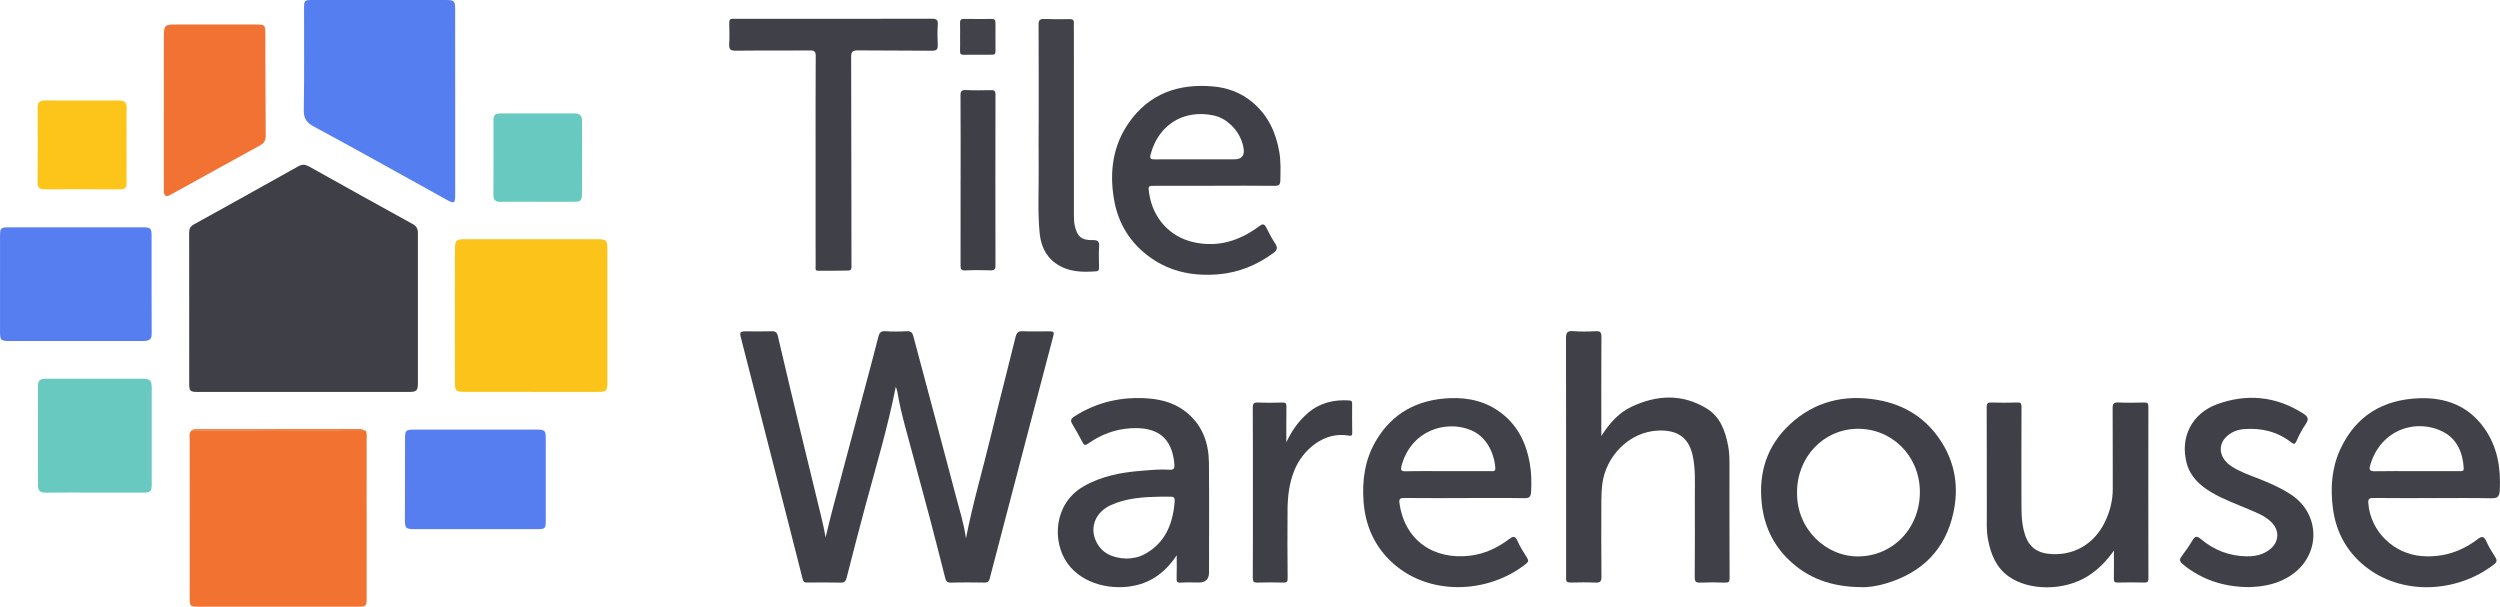
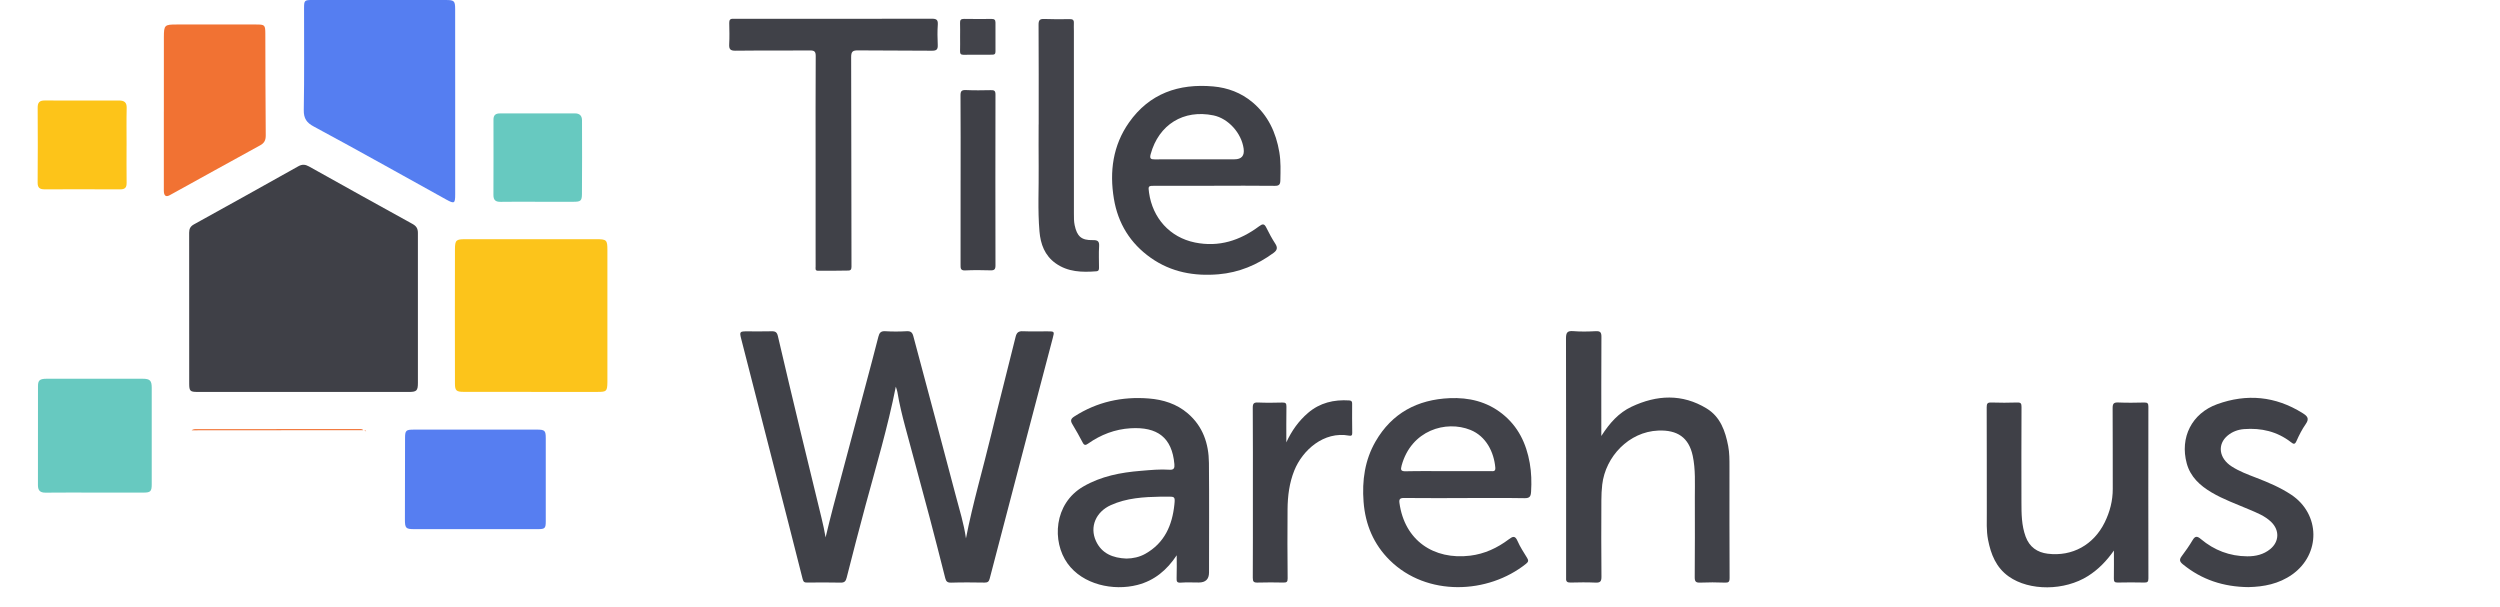
<svg xmlns="http://www.w3.org/2000/svg" id="Layer_2" viewBox="0 0 2165.55 525.54">
  <defs>
    <style>.cls-1{fill:#567ef1;}.cls-1,.cls-2,.cls-3,.cls-4,.cls-5,.cls-6,.cls-7,.cls-8,.cls-9,.cls-10,.cls-11{stroke-width:0px;}.cls-2{fill:#404148;}.cls-3{fill:#fdc419;}.cls-4{fill:#557ef1;}.cls-5{fill:#fcc41b;}.cls-6{fill:#414249;}.cls-7{fill:#3f4047;}.cls-8{fill:#f17233;}.cls-9{fill:#67c9c0;}.cls-10{fill:#f27231;}.cls-11{fill:#42434a;}</style>
  </defs>
  <g id="Layer_1-2">
    <path class="cls-7" d="m262.48,339.52c-30.47,0-60.94,0-91.41-.02-6.35,0-7.18-.8-7.18-7.22-.02-43.59.02-87.18-.04-130.77,0-3.39,1.13-5.49,4.16-7.16,30.18-16.68,60.32-33.43,90.39-50.31,3.36-1.89,6.08-1.64,9.25.14,29.83,16.66,59.67,33.3,89.6,49.76,3.38,1.86,4.74,3.99,4.74,7.8-.07,43.26,0,86.51.01,129.77,0,7-1.05,8.01-8.11,8.01-30.47,0-60.94,0-91.41,0Z" />
    <path class="cls-2" d="m715.15,465.5c2.18-9.02,4.31-17.94,6.68-26.81,9.34-34.95,18.65-69.91,27.96-104.87,3.74-14.04,7.51-28.07,11.08-42.15.86-3.39,2.13-5,5.99-4.76,6.14.38,12.34.35,18.48,0,3.51-.2,4.94,1.01,5.81,4.3,6.23,23.66,12.64,47.27,18.94,70.92,5.97,22.36,11.93,44.73,17.79,67.12,3.22,12.29,7.1,24.43,8.85,37.11,5.91-30.44,14.72-60.09,21.94-90.12,6.79-28.21,14.16-56.28,21.07-84.47.94-3.85,2.63-5.01,6.44-4.84,6.98.3,13.99.09,20.99.09,6.31,0,6.29,0,4.72,5.94-7.04,26.71-14.08,53.43-21.09,80.15-11.2,42.7-22.4,85.39-33.51,128.11-.66,2.56-1.73,3.47-4.4,3.43-9.66-.15-19.33-.25-28.98.05-3.2.1-4.4-1.03-5.1-3.82-4.44-17.46-8.85-34.94-13.47-52.35-7-26.35-14.2-52.65-21.26-78.99-2.65-9.9-5.09-19.85-6.74-29.98-.23-1.43-.82-2.81-1.37-4.61-6.99,35.2-17.1,69.09-26.34,103.2-5.62,20.71-10.94,41.51-16.25,62.3-.76,2.99-1.85,4.31-5.21,4.23-9.66-.25-19.32-.12-28.98-.06-2.26.02-3.26-.39-3.93-3.05-8.23-32.83-16.72-65.59-25.12-98.37-9.38-36.57-18.73-73.15-28.11-109.72-1.55-6.06-1.25-6.47,4.95-6.46,7.16,0,14.33.14,21.49-.06,3.22-.09,4.59.87,5.35,4.18,6.43,27.67,13.03,55.3,19.67,82.92,5.97,24.81,12.07,49.58,18.07,74.38,1.36,5.61,2.62,11.25,3.59,17.08Z" />
-     <path class="cls-10" d="m317.16,373.73c.9,2.59.42,5.28.42,7.91.05,45.42.05,90.84.04,136.26,0,7.18-.49,7.62-7.6,7.62-45.62,0-91.25,0-136.87.01-8.93,0-8.84.02-8.84-9.11.03-44.76-.02-89.51.04-134.27,0-3.18-1.07-6.68,1.67-9.43,49.55-.04,99.09-.08,148.64-.12.32.06.63.12.95.19.52.31,1.04.62,1.55.93Z" />
    <path class="cls-4" d="m394.29,88.59c0,26.62,0,53.25,0,79.87,0,7.82-.73,8.27-7.71,4.41-17.76-9.83-35.46-19.75-53.23-29.56-20.53-11.34-41.03-22.72-61.7-33.8-5.94-3.18-8.64-6.86-8.51-14.15.52-29.44.21-58.9.24-88.35C263.38.33,263.8,0,270.53,0c38.63,0,77.27,0,115.9.01,6.9,0,7.82.79,7.83,7.71.06,26.96.02,53.91.03,80.87Z" />
    <path class="cls-5" d="m460.18,339.43c-19.49,0-38.98,0-58.47,0-6.31,0-7.61-1.02-7.62-7.04-.07-38.78-.09-77.56,0-116.34.02-8.11,1.01-8.84,8.93-8.85,37.81,0,75.62-.01,113.44-.01,9.02,0,9.68.66,9.68,9.45,0,37.12,0,74.23,0,111.35,0,1,.02,2,0,3-.14,7.95-.7,8.49-8.5,8.49-19.16,0-38.31,0-57.47,0v-.04Z" />
    <path class="cls-2" d="m1387.09,377.68c7.26-11.35,15.14-20.15,26.23-25.37,21.88-10.3,43.83-11.39,64.99,1.5,11.87,7.23,16.2,19.54,18.69,32.58,1.13,5.92,1.1,11.87,1.1,17.84,0,32.12-.08,64.25.11,96.37.02,3.68-1.04,4.2-4.33,4.07-6.98-.28-14-.3-20.98,0-3.74.16-4.94-.69-4.9-4.71.22-23.13.13-46.27.1-69.41-.02-11.93.69-23.91-1.83-35.71-3.4-15.9-13.3-22.55-29.89-21.87-25.41,1.05-45.69,22.56-48.51,46.85-.52,4.47-.71,8.89-.73,13.33-.09,22.14-.16,44.28.07,66.41.04,4.27-1.23,5.3-5.3,5.1-7.15-.34-14.32-.21-21.48-.04-2.8.07-4.05-.84-3.84-3.64.06-.83,0-1.66,0-2.5,0-68.41.05-136.82-.1-205.23-.01-4.86.91-6.87,6.26-6.42,6.45.54,13,.39,19.47.05,3.95-.2,4.99.97,4.96,4.92-.17,28.13-.09,56.25-.09,85.87Z" />
-     <path class="cls-1" d="m66.19,196.91c19.14,0,38.28,0,57.42,0,6.79,0,7.69.75,7.7,7.27.03,28.44-.06,56.88.08,85.31.02,3.93-1.79,5.38-5.18,5.76-1.48.17-2.99.16-4.48.16-37.61,0-75.23.01-112.84,0-8.35,0-8.88-.52-8.88-8.56,0-27.61-.01-55.21.01-82.82,0-6.36.83-7.12,7.25-7.12,19.64,0,39.28,0,58.92,0Z" />
-     <path class="cls-2" d="m1612.68,508.59c-26.02-.13-46.66-7.55-63.49-23.95-13.77-13.41-21.26-29.96-23.2-49.21-2.69-26.68,4.9-49.72,24.53-67.94,21.37-19.83,47.24-25.98,75.66-21.11,23.7,4.06,42.63,16.05,55.61,36.51,11.95,18.83,15,39.45,10.32,61.07-6.97,32.23-27.27,52.16-58.46,61.45-7.63,2.27-15.54,3.45-20.96,3.19Zm-56.03-81.98c-.48,31.47,24.86,55.6,53.09,55.37,30.47-.25,54.1-25.22,53.28-57.37-.78-30.25-24.49-53.8-54.75-53.16-28.9.61-51.79,24.66-51.62,55.17Z" />
    <path class="cls-6" d="m1268.58,431.45c-17.49,0-34.98.1-52.46-.08-3.42-.03-4.34,1.07-3.9,4.23,4.44,32.56,29.67,49.59,61.29,45.73,12.48-1.52,23.54-6.7,33.49-14.19,3.44-2.58,5.42-3.38,7.53,1.52,2.21,5.14,5.42,9.87,8.33,14.69,1.24,2.06,1.2,3.28-.89,4.95-32.95,26.43-86.01,28.7-118.1-2.98-14-13.82-21.21-30.92-22.71-50.59-1.4-18.46,1.05-36.16,10.36-52.3,14.2-24.61,36.33-36.35,64.29-37.53,16.54-.7,31.98,2.92,45.3,13.41,13.91,10.96,21,25.78,23.99,42.8,1.44,8.18,1.67,16.44,1.16,24.77-.25,4.14-1.16,5.73-5.71,5.66-17.32-.29-34.64-.12-51.96-.12Zm-14.37-23.33c12.31,0,24.61.02,36.92-.02,2.01,0,4.46.68,4.14-3.03-1.18-13.52-8.02-27.19-21.5-32.64-21.31-8.62-51.3.28-59.64,30.76-1.05,3.83-.74,5.13,3.67,5.03,12.13-.28,24.28-.1,36.42-.1Z" />
-     <path class="cls-6" d="m2107.84,431.45c-17.32,0-34.64.12-51.95-.09-3.84-.05-4.71.98-4.41,4.74,2,24.44,22.27,44.04,47.03,45.65,17.74,1.16,33.46-3.94,47.42-14.53,3.99-3.02,5.77-2.85,7.83,1.82,2.13,4.81,5.05,9.29,7.83,13.79,1.51,2.45,1.27,4.14-1.02,5.92-32.41,25.16-81,27.6-113.03.9-15.23-12.7-24.15-29.34-26.72-49.26-2.27-17.63-1.15-34.83,6.34-51.11,13.43-29.17,37.05-43.22,68.59-44.32,22.93-.8,42.55,6.7,56.21,25.97,11.43,16.12,14.4,34.48,13.39,53.93-.33,6.29-2.82,6.84-8.07,6.73-16.48-.34-32.97-.12-49.45-.12Zm-15.04-23.33c12.47,0,24.94.03,37.4-.03,1.79,0,4.12.78,3.91-2.74-.79-13.26-5.76-24.89-17.5-31.1-22.97-12.14-54.82-2.73-63.7,29.49-.93,3.39.35,4.54,3.98,4.47,11.97-.23,23.94-.09,35.91-.09Z" />
    <path class="cls-2" d="m1051.72,160.92c-16.99,0-33.97,0-50.96,0-6.16,0-6.28.07-5.44,5.99,3.09,21.91,17.94,38.71,39.82,43.16,20.75,4.22,38.99-1.75,55.5-14.04,3.1-2.31,4.54-2.38,6.29,1.19,2.33,4.75,4.87,9.44,7.75,13.88,2.2,3.39,1.7,5.61-1.44,7.92-14.21,10.45-30.02,17.04-47.58,18.56-21.09,1.83-41.14-1.77-58.81-14.24-17.78-12.55-28.43-29.78-31.97-51.2-3.9-23.58-.86-46.17,13.08-66.01,17.69-25.17,43.06-33.94,72.94-31.27,12.67,1.13,24.23,5.48,34.07,13.74,13.46,11.31,20.35,26.2,23.22,43.23,1.37,8.1,1.05,16.23.89,24.38-.07,3.61-1.1,4.81-4.89,4.76-17.48-.21-34.97-.09-52.46-.09v.04Zm-14.91-22.92c10.83,0,21.65,0,32.48,0q9.25,0,7.98-9.24c-1.87-13.53-13.31-26.16-26.11-28.8-25.94-5.37-47.41,7.96-54.42,33.52-1.08,3.93.07,4.61,3.6,4.58,12.16-.12,24.32-.05,36.48-.05Z" />
    <path class="cls-2" d="m1019.28,480.99c-8.46,12.83-19.31,21.91-33.99,25.69-20.91,5.39-47.34-.21-60.56-18.6-13.62-18.96-11.98-51.8,13.67-66.66,15.47-8.97,32.42-12.16,49.84-13.58,8.28-.68,16.59-1.54,24.91-.95,4,.28,4.38-1.84,4.12-4.87-2.04-23.28-14.99-32.41-37.91-31.05-13.46.8-25.78,5.5-36.83,13.29-1.92,1.35-3.27,1.82-4.64-.82-2.81-5.41-5.82-10.73-8.96-15.95-1.81-3-1.55-4.67,1.65-6.73,19.75-12.71,41.46-17.42,64.57-15.59,12.32.98,24.06,4.61,33.73,12.91,13.15,11.27,18.17,26.26,18.32,42.94.29,31.63.08,63.26.08,94.88q0,8.68-8.88,8.68c-5.16,0-10.35-.28-15.49.1-3.42.25-3.82-.96-3.71-3.92.24-6.58.08-13.18.08-19.77Zm-43.42,2.85c5.46-.09,11.07-1.22,16.2-4.1,16.67-9.35,23.36-24.7,25.22-42.73.71-6.88.36-6.9-6.42-6.79-1.83.03-3.66-.04-5.49,0-14.78.28-29.46,1.12-43.21,7.36-12.85,5.83-18.46,18.7-12.86,30.99,4.99,10.96,14.71,14.82,26.56,15.28Z" />
    <path class="cls-7" d="m1831.11,476.89c-6.28,8.92-13.42,16.35-22.36,22.02-20.33,12.91-50.73,13.18-68.72.46-10.98-7.76-15.52-19.24-17.96-31.9-1.52-7.92-1.05-15.89-1.06-23.85-.05-30.28.03-60.57-.1-90.85-.01-3.19.69-4.22,3.99-4.11,7.49.25,14.99.25,22.48,0,3.2-.11,3.7.97,3.69,3.92-.13,27.45-.11,54.91-.06,82.36.02,10.08.06,20.13,3.62,29.85,3.33,9.08,10.09,13.74,19.16,14.85,21.26,2.62,39.81-7.71,49.35-27.14,4.49-9.14,7.01-18.78,6.97-29.08-.1-23.29.08-46.59-.11-69.88-.03-3.96,1.03-5.07,4.94-4.9,7.48.32,14.99.22,22.47.03,2.87-.07,3.57.84,3.56,3.62-.08,49.58-.08,99.17.02,148.75,0,2.9-.81,3.64-3.61,3.57-7.66-.18-15.32-.17-22.98,0-2.69.06-3.39-.88-3.34-3.44.14-8.1.05-16.2.05-24.3Z" />
    <path class="cls-8" d="m141.93,96.66c0-21.47-.04-42.94.02-64.4.03-10.6.59-11.05,11.23-11.04,22.82.02,45.64.05,68.45,0,7.79-.01,8.18.34,8.2,8.14.07,29.28.12,58.57.36,87.85.03,4.05-1.11,6.64-4.75,8.63-26.17,14.33-52.27,28.81-78.39,43.23-3.39,1.87-5.14.47-5.14-4.01,0-22.8,0-45.6,0-68.4h.02Z" />
    <path class="cls-2" d="m706.49,138.49c0-29.95-.08-59.9.1-89.85.02-3.97-1.09-4.96-4.97-4.93-21.48.19-42.96-.05-64.44.21-4.5.05-5.78-1.23-5.54-5.59.35-6.14.16-12.31.04-18.46-.05-2.55.82-3.77,3.44-3.57.83.06,1.66,0,2.5,0,56.45,0,112.9.04,169.35-.09,3.99,0,5.66.75,5.36,5.12-.4,5.8-.31,11.65-.04,17.46.18,3.83-.85,5.2-4.99,5.15-21.31-.25-42.63-.03-63.94-.29-4.61-.06-6.1.88-6.08,5.88.21,60.56.11,121.13.29,181.69,0,2.47-1.07,3.11-2.6,3.14-8.82.19-17.64.19-26.47.17-2.69,0-1.98-2.21-1.99-3.71-.06-6.82-.02-13.64-.02-20.46,0-23.96,0-47.92,0-71.88Z" />
    <path class="cls-1" d="m411.89,372.13c17.66,0,35.32-.01,52.97,0,7.1,0,7.89.77,7.89,7.59.01,23.97.02,47.94,0,71.91,0,5.88-.75,6.71-6.53,6.72-35.82.04-71.63.05-107.45,0-7.31-.01-8.03-.84-8.03-8.54,0-23.47.05-46.94.12-70.41.02-6.52.78-7.24,7.55-7.25,17.82-.03,35.65,0,53.47-.01Z" />
    <path class="cls-9" d="m81.95,426.69c-14.16,0-28.32-.11-42.47.06-4.72.05-6.63-1.86-6.62-6.5.06-28.63,0-57.25.04-85.88,0-4.92,1.58-6.27,7.38-6.29,14.99-.06,29.98-.02,44.97-.02,12.83,0,25.65-.03,38.48.02,6.12.02,7.69,1.58,7.7,7.71.03,27.96.03,55.92,0,83.88,0,5.96-1.18,7.03-6.99,7.02-14.16,0-28.32,0-42.47,0Z" />
    <path class="cls-2" d="m1947.8,508.58c-21.84-.2-40.62-6.43-56.97-19.78-2.75-2.25-3.27-3.98-1.08-6.91,3.38-4.51,6.65-9.14,9.51-13.99,2.27-3.85,4.08-3.56,7.23-.91,11.55,9.69,24.94,14.81,40.11,14.91,7.28.04,14.14-1.54,19.9-6.24,7.85-6.42,8.2-16.33.93-23.45-5.45-5.34-12.45-8.01-19.29-10.93-10.94-4.68-22.2-8.67-32.49-14.76-10.01-5.92-18.3-13.51-21.45-25.09-6.1-22.48,4.4-43.36,26.36-51.31,25.65-9.28,50.44-6.97,73.82,7.62,3.93,2.45,6.45,4.56,2.92,9.55-3.23,4.57-5.79,9.69-8.08,14.82-1.43,3.2-2.64,2.55-4.69.96-12-9.32-25.76-12.52-40.69-11.37-5.22.4-10.06,2.17-14.11,5.5-9.24,7.61-7.74,19.68,3.38,26.84,6.57,4.23,13.89,6.96,21.15,9.76,10.53,4.06,20.91,8.42,30.37,14.69,25.32,16.78,25.75,51.53.93,69.14-11.61,8.24-24.78,10.66-37.74,10.94Z" />
    <path class="cls-11" d="m899.73,107.75c0-28.78.09-57.56-.1-86.34-.03-4.09,1.18-5.14,5.08-4.97,7.31.31,14.65.23,21.97.12,2.59-.04,3.67.81,3.53,3.42-.12,2.32.02,4.66.02,6.98,0,52.73,0,105.47.02,158.2,0,3.31-.05,6.61.65,9.92,2.05,9.67,5.8,13.15,15.68,12.91,4.46-.11,5.78,1.12,5.49,5.53-.39,5.96-.08,11.97-.08,17.96,0,1.69.09,3.34-2.36,3.53-12.43.96-24.6.67-35.31-7-9.41-6.74-12.97-16.63-13.9-27.49-1.61-18.75-.49-37.56-.7-56.35-.13-12.14-.03-24.29-.03-36.43h.04Z" />
    <path class="cls-7" d="m1114.25,383.2c4.57-9.98,10.6-18.49,18.76-25.5,10.32-8.86,22.45-11.68,35.74-10.84,2.02.13,2.5,1,2.5,2.79-.03,8.49-.06,16.98.08,25.46.04,2.21-.87,2.58-2.69,2.25-21.97-4.05-40.42,12.65-47.48,30.18-4.34,10.79-5.74,22.09-5.85,33.55-.19,19.97-.11,39.94.07,59.92.03,2.96-.81,3.67-3.58,3.61-7.49-.15-15-.22-22.48.02-3.26.1-4.15-.82-4.13-4.1.14-23.13.08-46.27.08-69.41,0-25.96.09-51.93-.1-77.89-.03-3.83,1.02-4.74,4.69-4.58,6.98.31,13.99.22,20.98.03,2.83-.08,3.55.75,3.5,3.57-.19,10.31-.08,20.62-.08,30.93Z" />
    <path class="cls-3" d="m109.63,125.97c0,10.82-.1,21.64.05,32.45.06,4.08-1.5,5.63-5.6,5.61-21.82-.11-43.64-.09-65.46-.03-4.04.01-6.06-1.22-6.02-5.76.17-21.63.17-43.27.03-64.9-.03-4.48,1.51-6.32,6.06-6.3,21.49.1,42.97.05,64.46.03,4.37,0,6.71,1.49,6.58,6.45-.27,10.81-.08,21.63-.08,32.45h-.02Z" />
    <path class="cls-9" d="m465.26,174.78c-10.49,0-20.98-.15-31.46.06-4.4.09-6.4-1.36-6.38-5.94.1-21.79.06-43.58.04-65.37,0-3.8,1.88-5.3,5.58-5.29,21.64.05,43.29.07,64.93-.02,4.32-.02,6.17,2.2,6.18,6.07.07,21.29.12,42.59-.05,63.88-.05,5.85-1.21,6.6-7.37,6.61-10.49.02-20.98,0-31.46,0Z" />
    <path class="cls-7" d="m832.1,156.03c0-24.45.09-48.9-.09-73.34-.03-3.78,1-4.83,4.74-4.67,7.14.32,14.31.22,21.47.07,2.8-.06,4.09.34,4.08,3.69-.11,49.4-.09,98.79,0,148.19,0,3.32-.98,4.3-4.26,4.2-7.32-.22-14.66-.3-21.96.06-4.14.2-4.03-2-4.02-4.86.04-24.45.02-48.9.02-73.34h.02Z" />
    <path class="cls-11" d="m831.66,31.94c0-3.99.11-7.99-.04-11.98-.1-2.51.65-3.63,3.35-3.59,7.99.13,15.99.12,23.98.04,2.29-.02,3.36.7,3.35,3.1-.06,8.32-.07,16.64.01,24.96.02,2.12-.66,2.93-2.86,2.91-8.33-.06-16.66.02-24.98.07-2.09.01-2.92-.89-2.85-3.04.13-4.16.04-8.32.04-12.48Z" />
    <path class="cls-8" d="m314.66,372.62c-49.55.04-99.09.08-148.64.12,1.73-1.31,3.77-1.03,5.71-1.03,46.24-.02,92.49-.03,138.73-.03,1.47,0,3.03-.39,4.2.94Z" />
    <path class="cls-8" d="m317.16,373.73c-.52-.31-1.04-.62-1.55-.93.82-.2,1.28.21,1.55.93Z" />
  </g>
</svg>